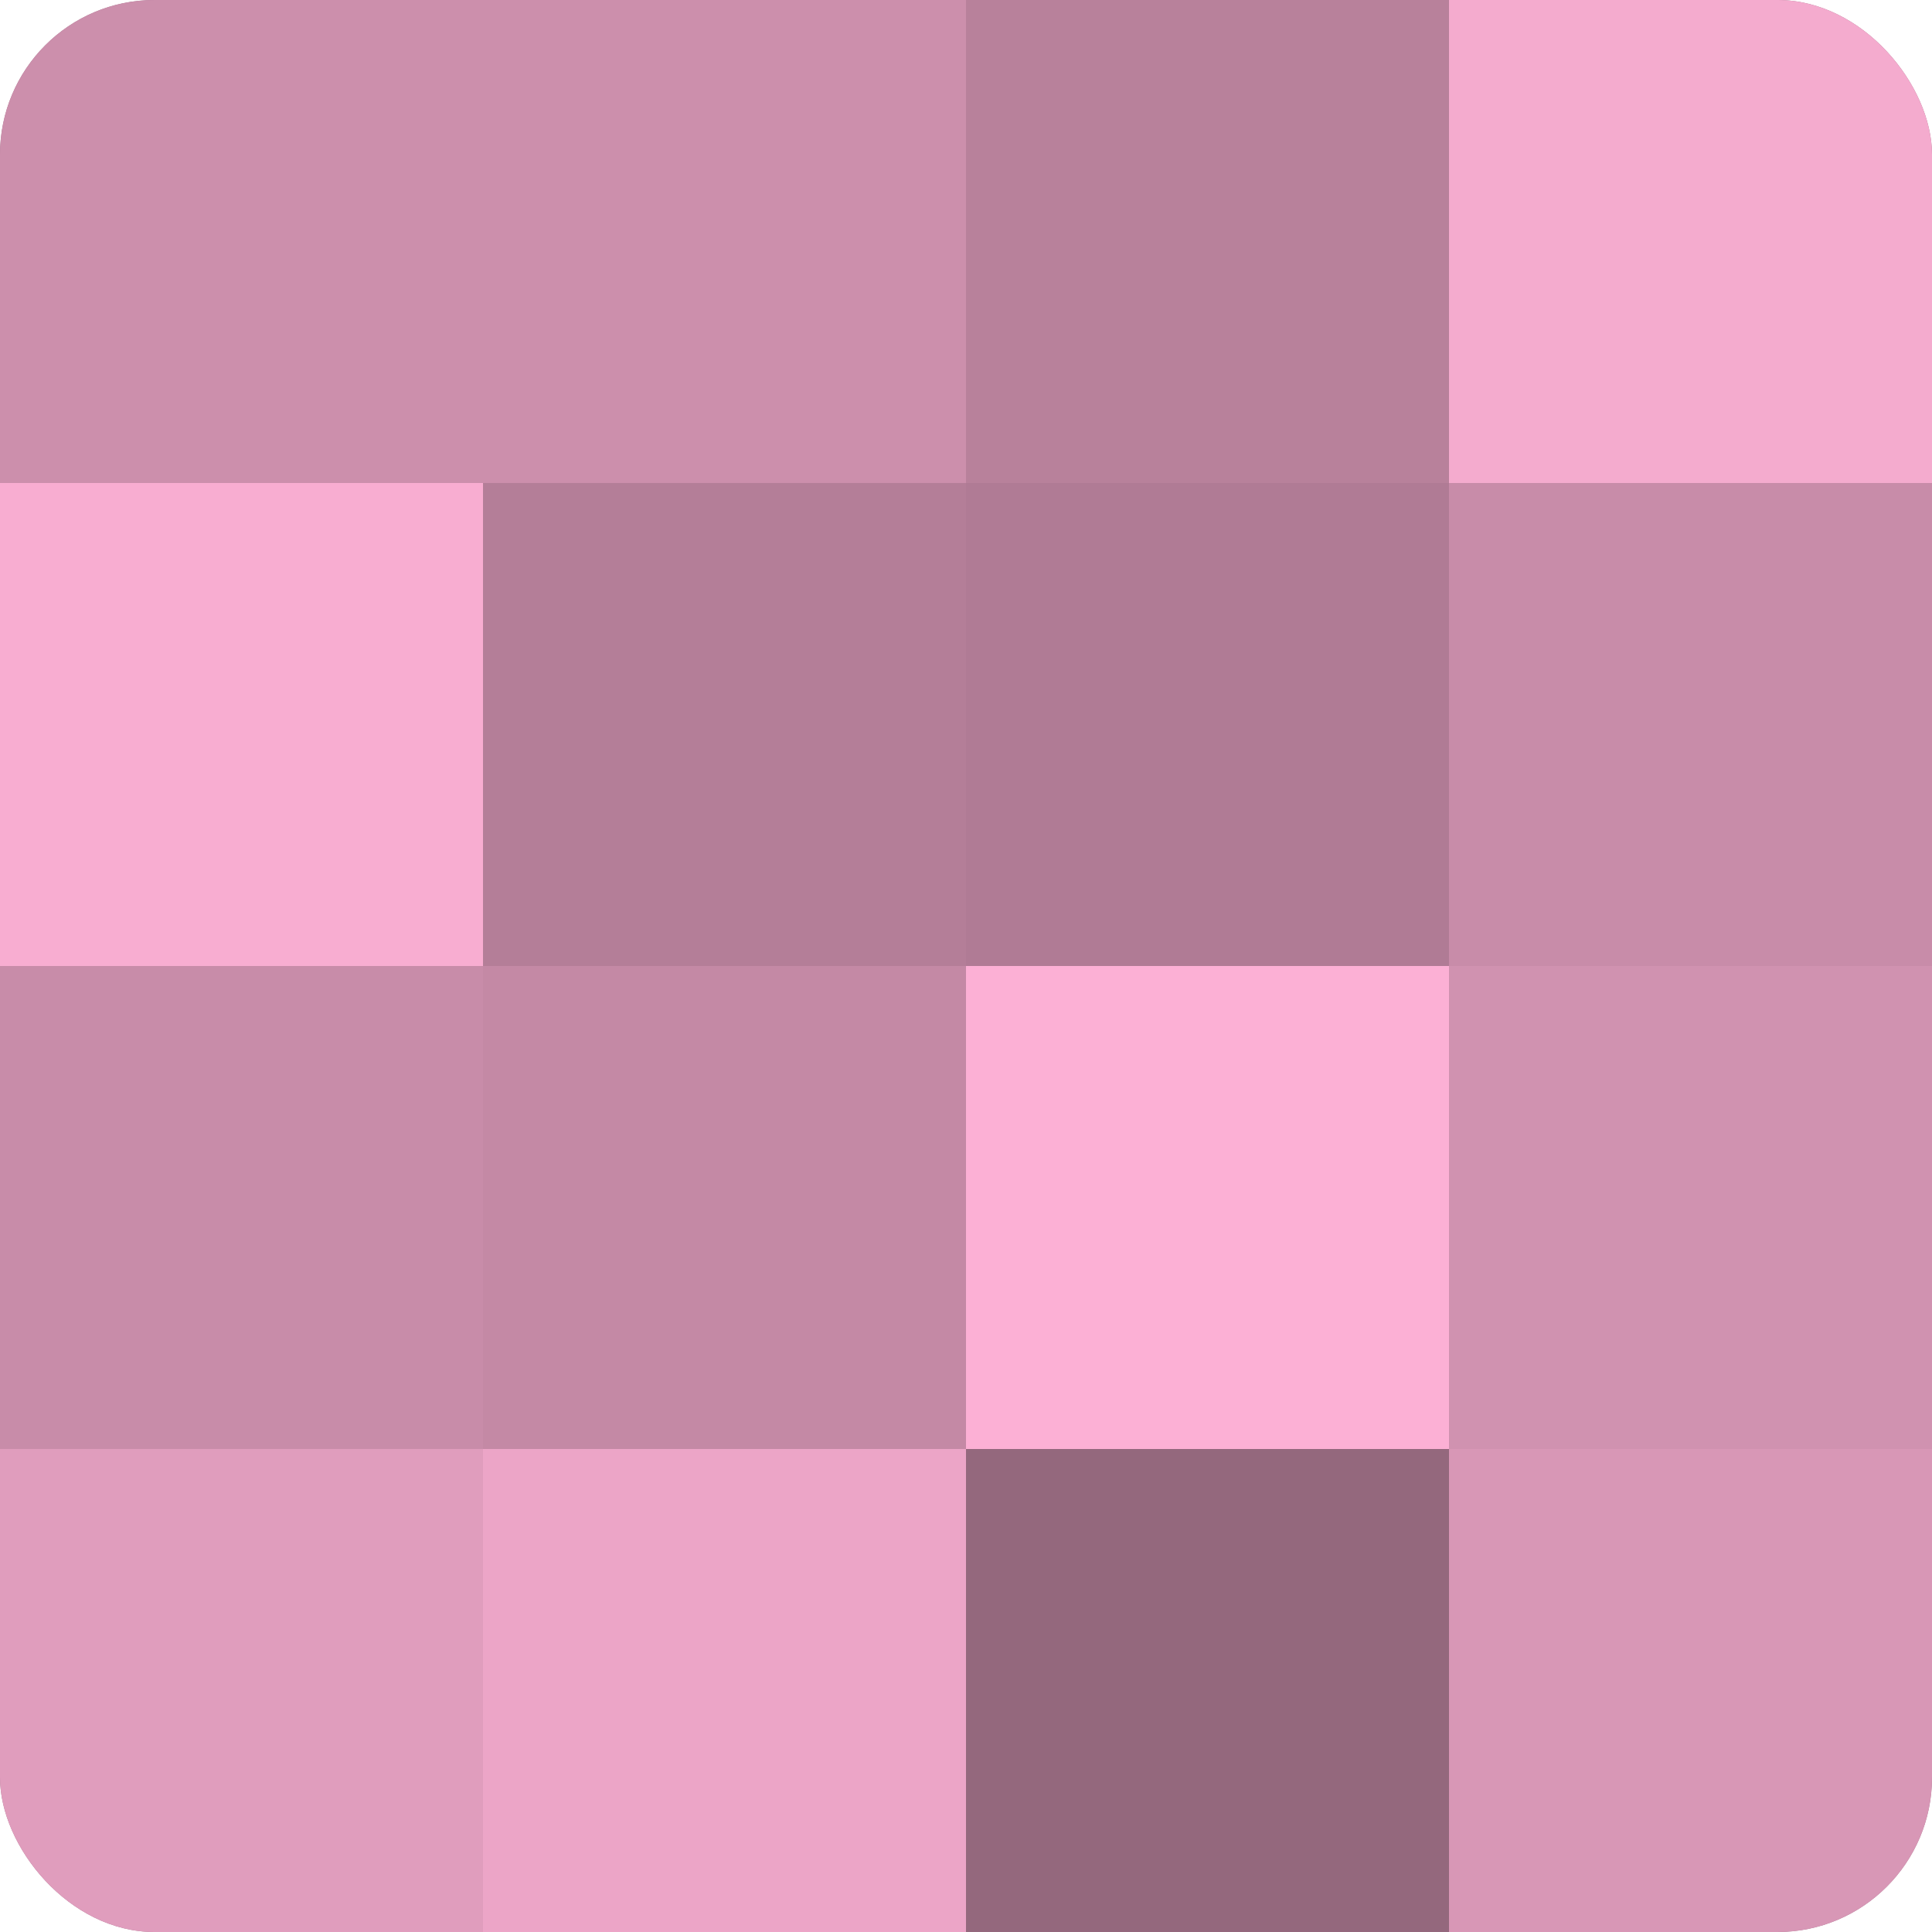
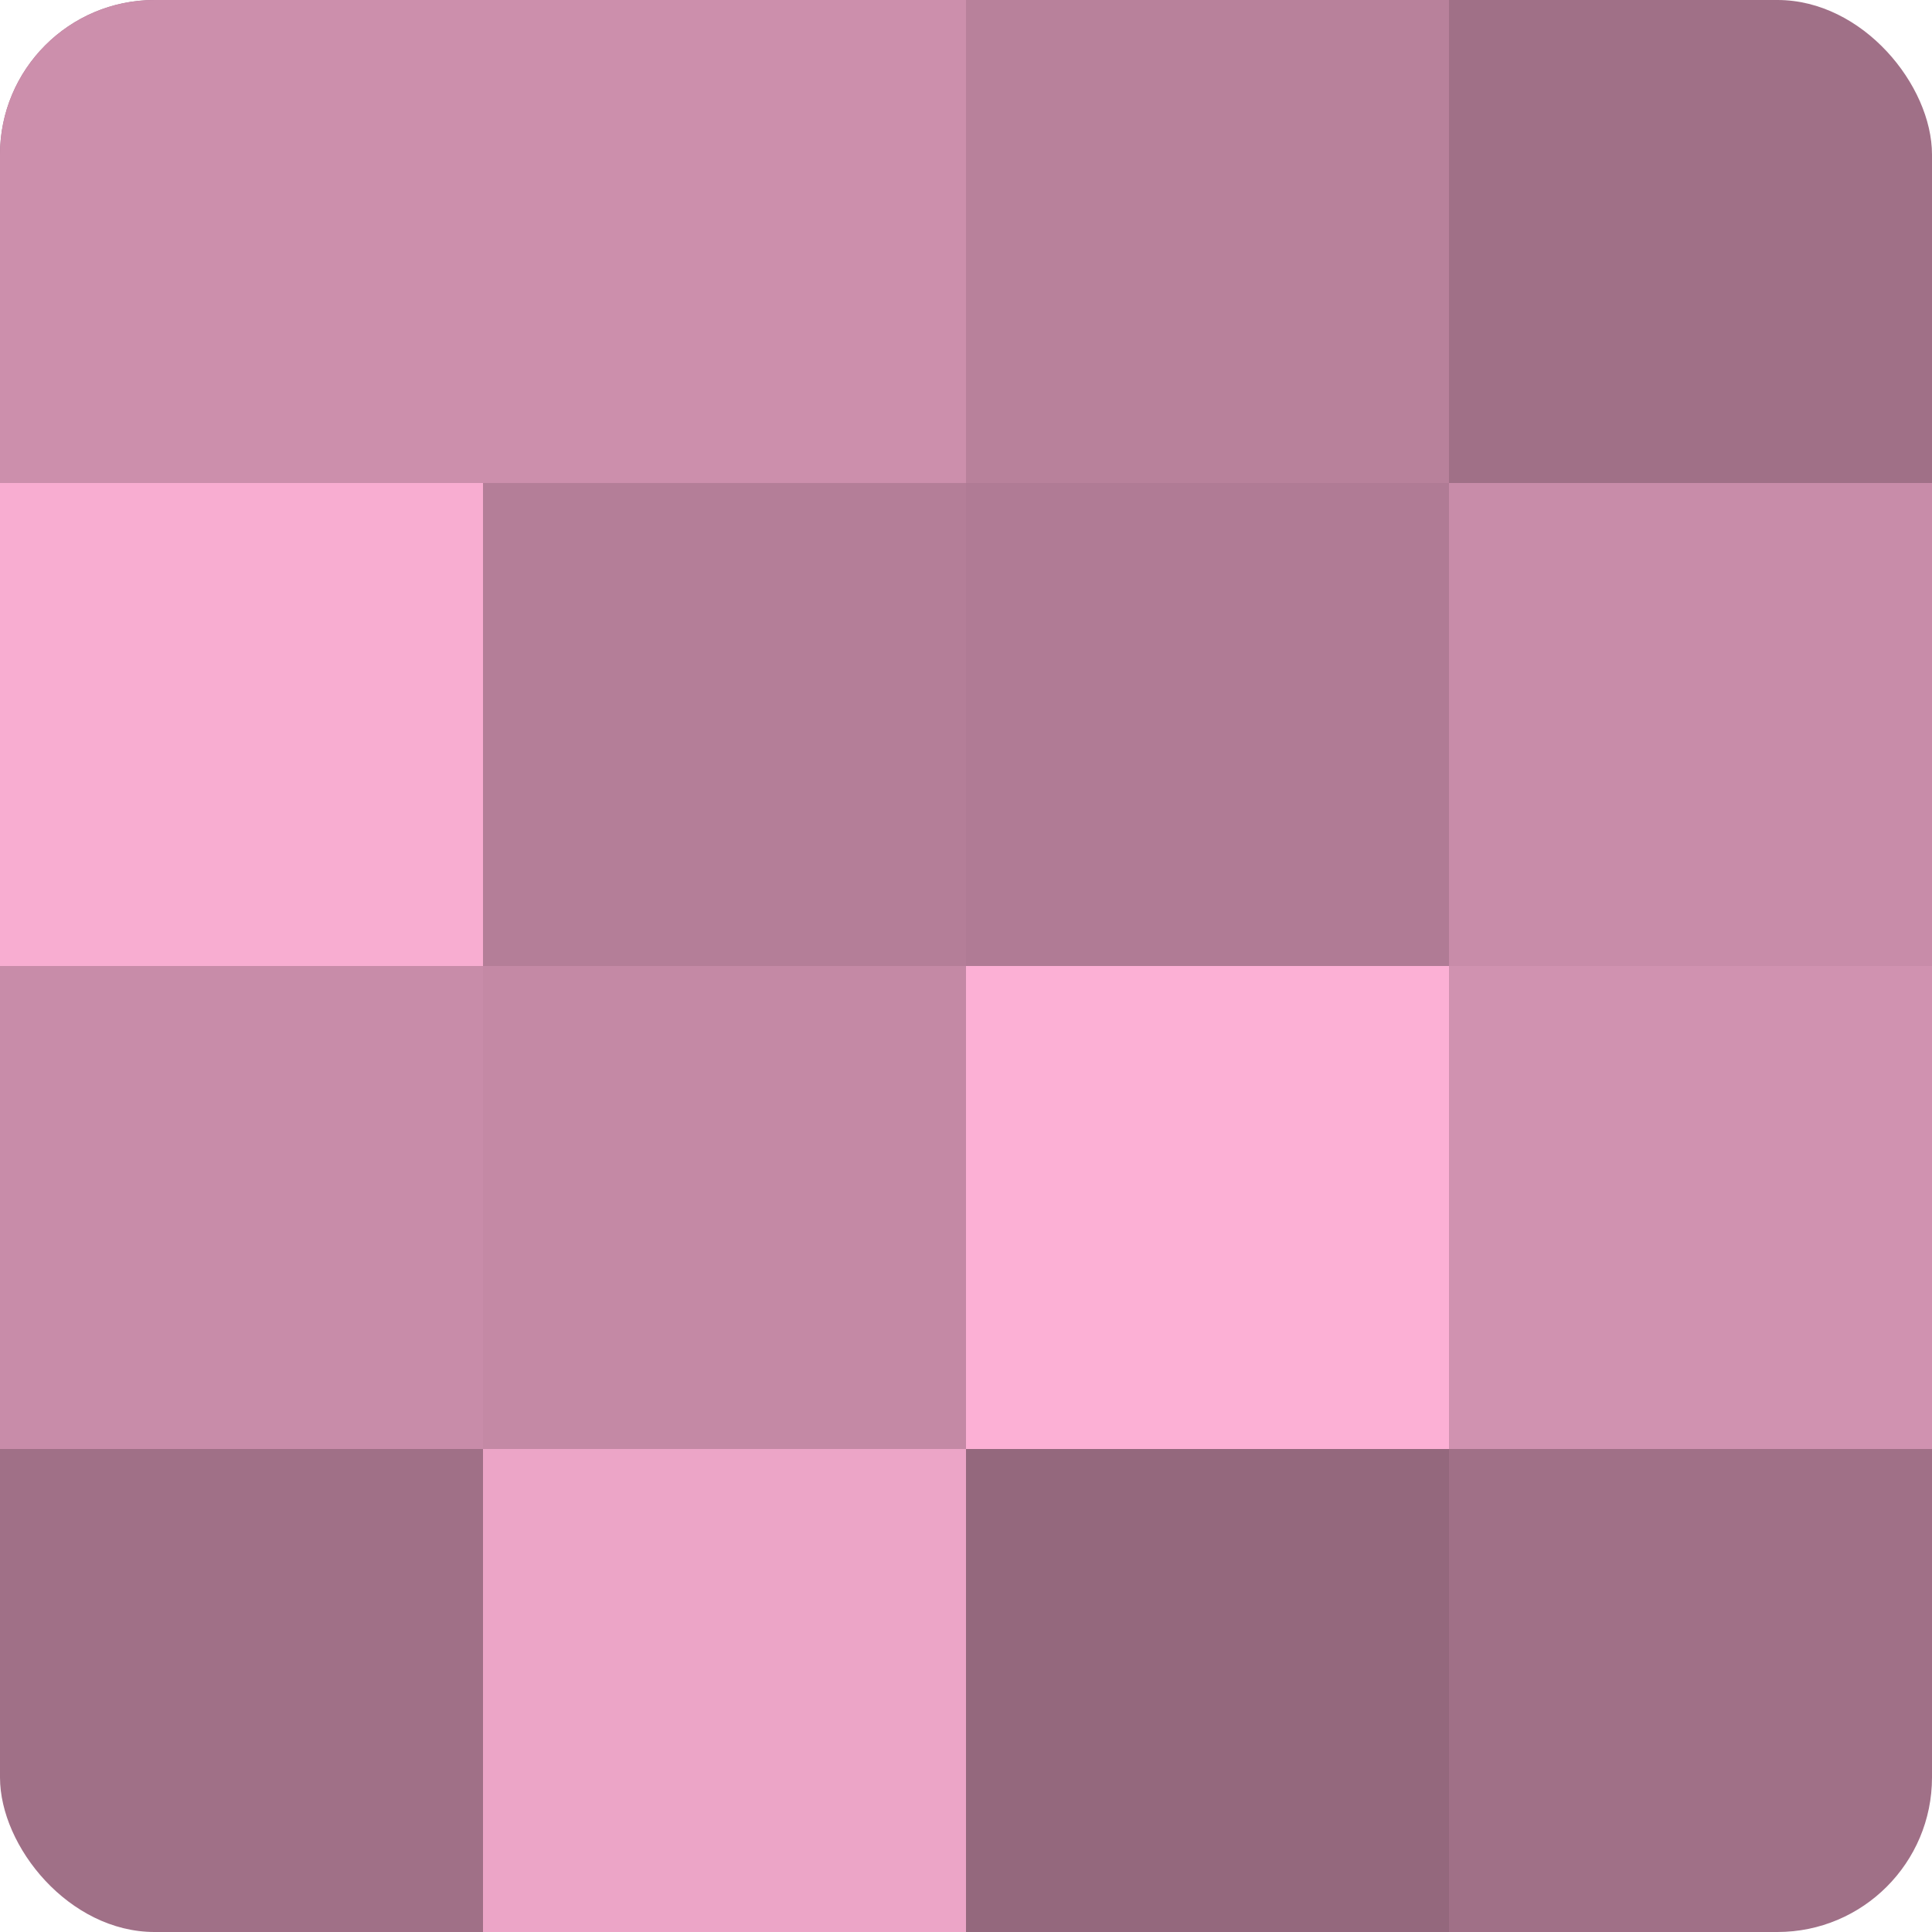
<svg xmlns="http://www.w3.org/2000/svg" width="60" height="60" viewBox="0 0 100 100" preserveAspectRatio="xMidYMid meet">
  <defs>
    <clipPath id="c" width="100" height="100">
      <rect width="100" height="100" rx="8" ry="8" />
    </clipPath>
  </defs>
  <g clip-path="url(#c)">
    <rect width="100" height="100" fill="#a07087" />
    <rect width="25" height="25" fill="#cc8fac" />
    <rect y="25" width="25" height="25" fill="#f8add1" />
    <rect y="50" width="25" height="25" fill="#c88ca9" />
-     <rect y="75" width="25" height="25" fill="#e09dbd" />
    <rect x="25" width="25" height="25" fill="#cc8fac" />
    <rect x="25" y="25" width="25" height="25" fill="#b47e98" />
    <rect x="25" y="50" width="25" height="25" fill="#c489a5" />
    <rect x="25" y="75" width="25" height="25" fill="#eca5c7" />
    <rect x="50" width="25" height="25" fill="#b8819b" />
    <rect x="50" y="25" width="25" height="25" fill="#b07b95" />
    <rect x="50" y="50" width="25" height="25" fill="#fcb0d5" />
    <rect x="50" y="75" width="25" height="25" fill="#94687d" />
-     <rect x="75" width="25" height="25" fill="#f4abce" />
    <rect x="75" y="25" width="25" height="25" fill="#c88ca9" />
    <rect x="75" y="50" width="25" height="25" fill="#d092b0" />
-     <rect x="75" y="75" width="25" height="25" fill="#d897b6" />
  </g>
</svg>